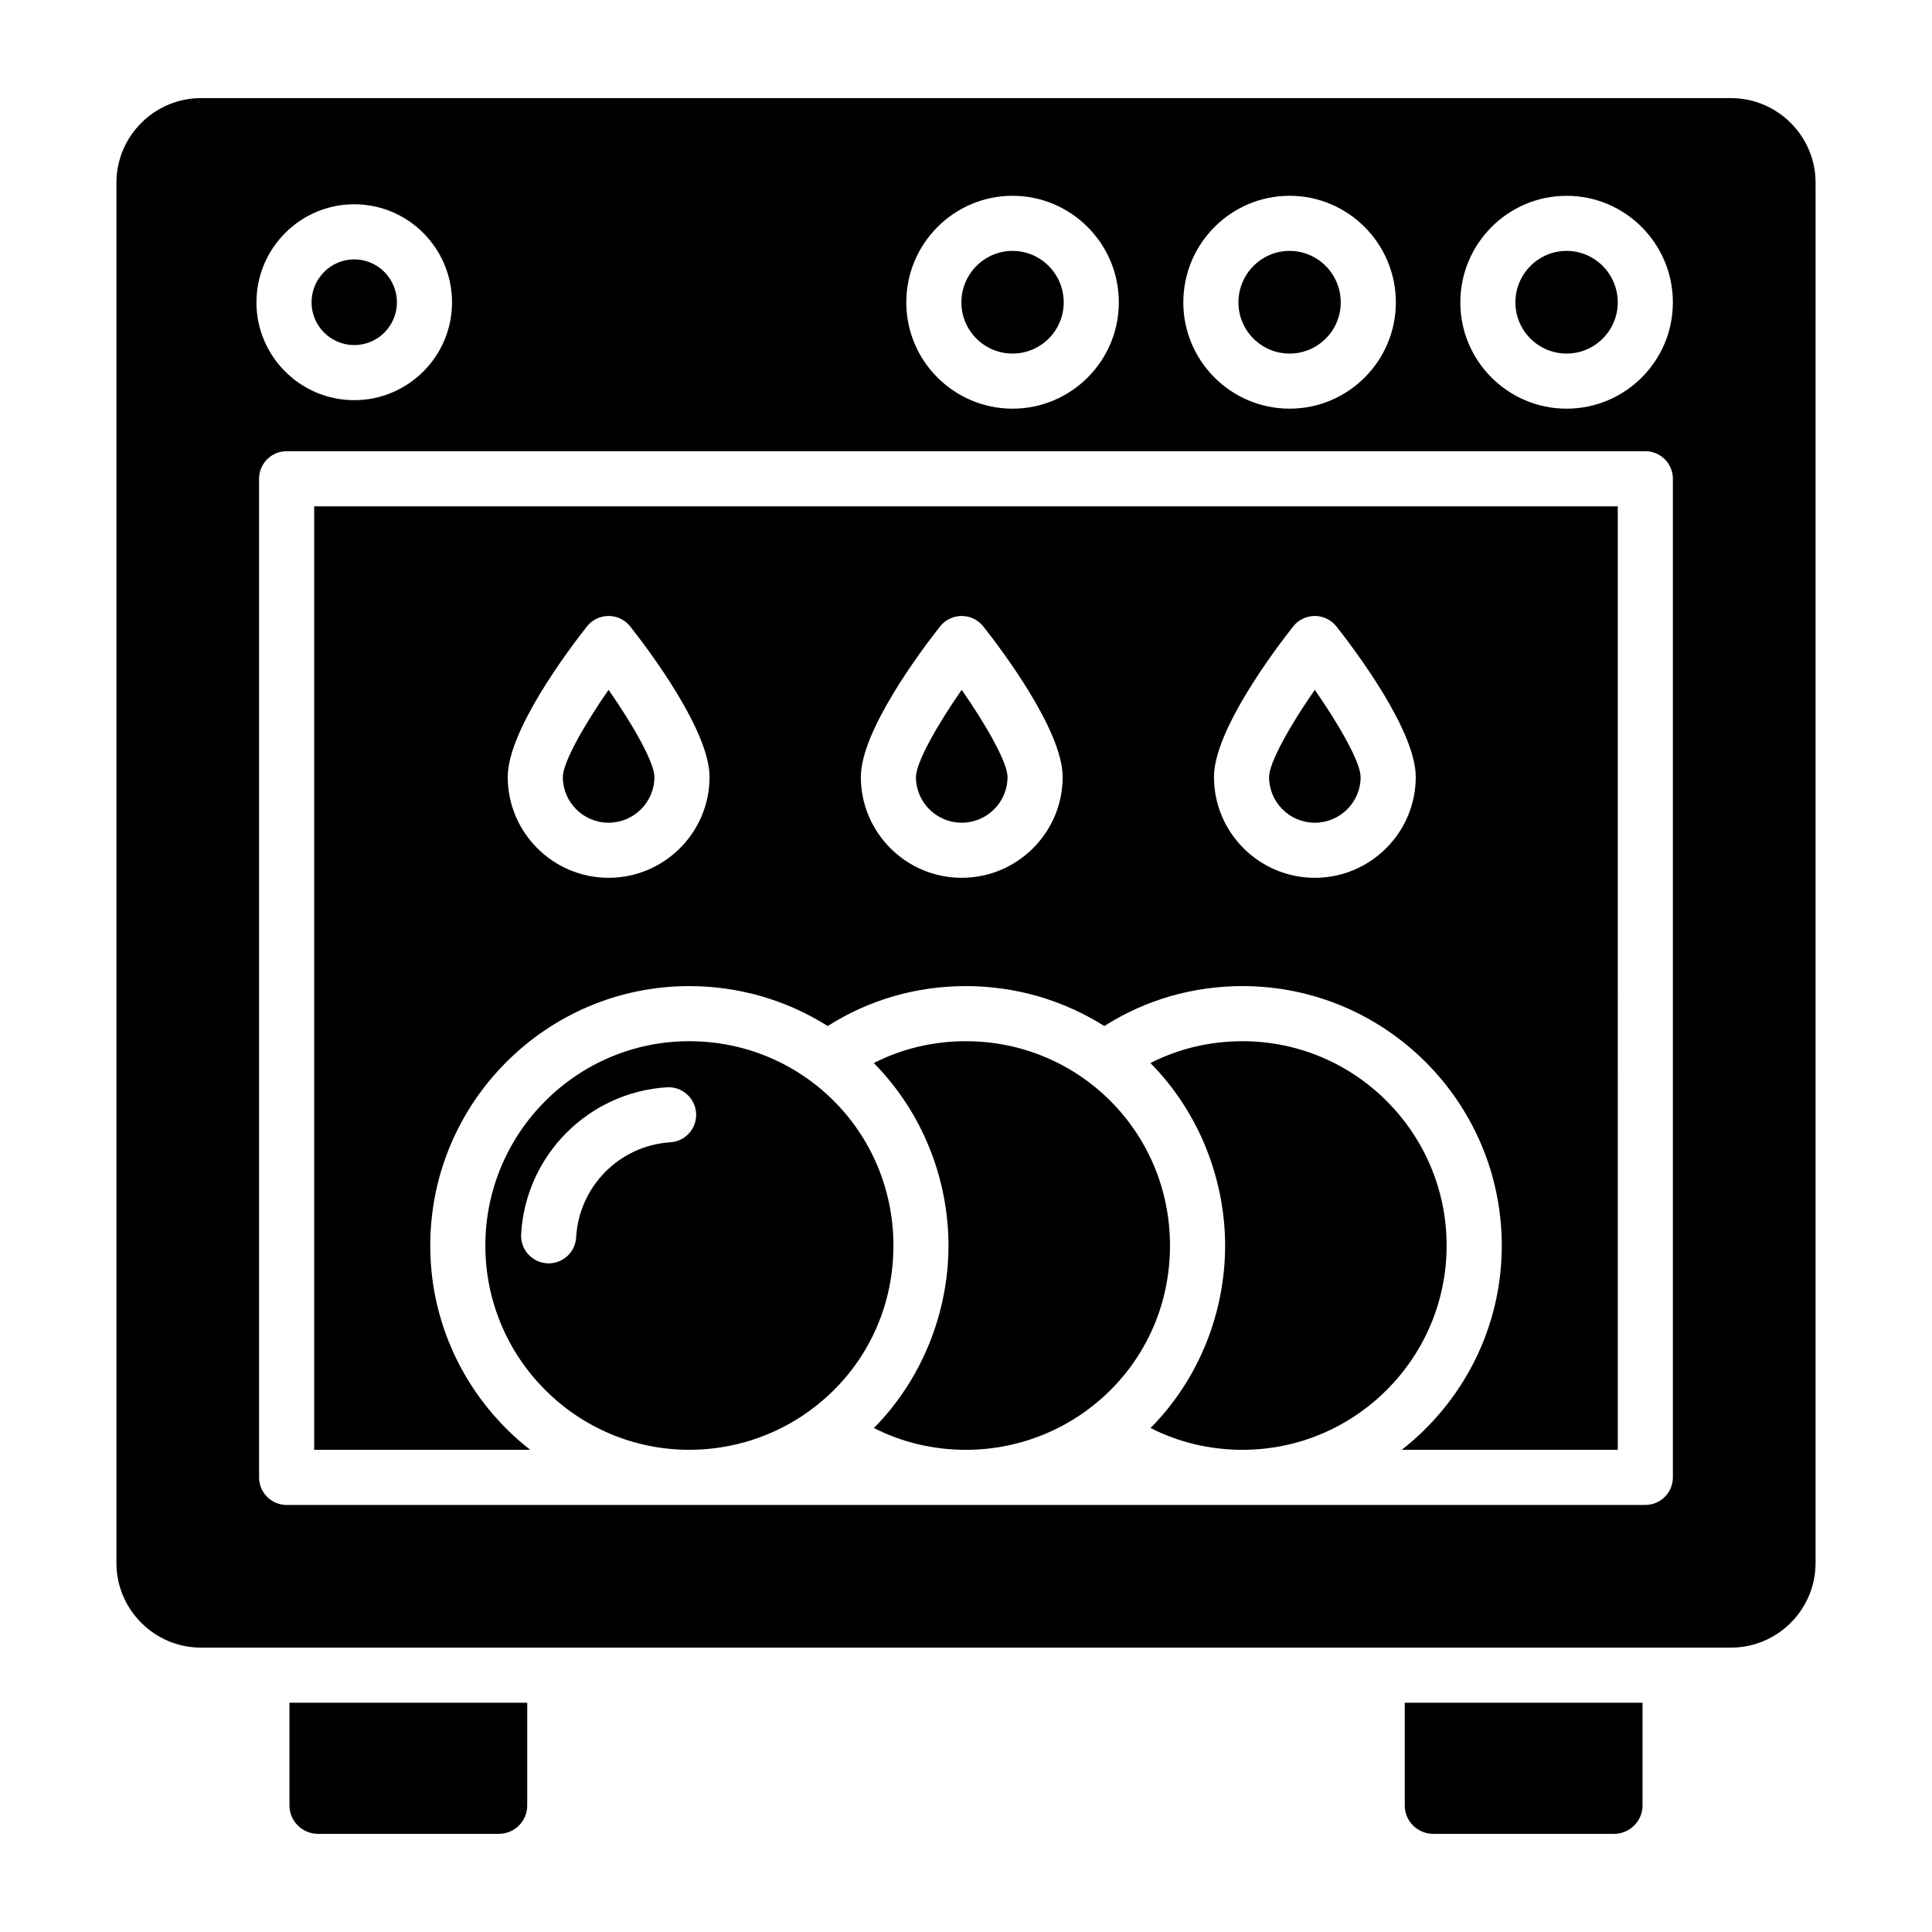
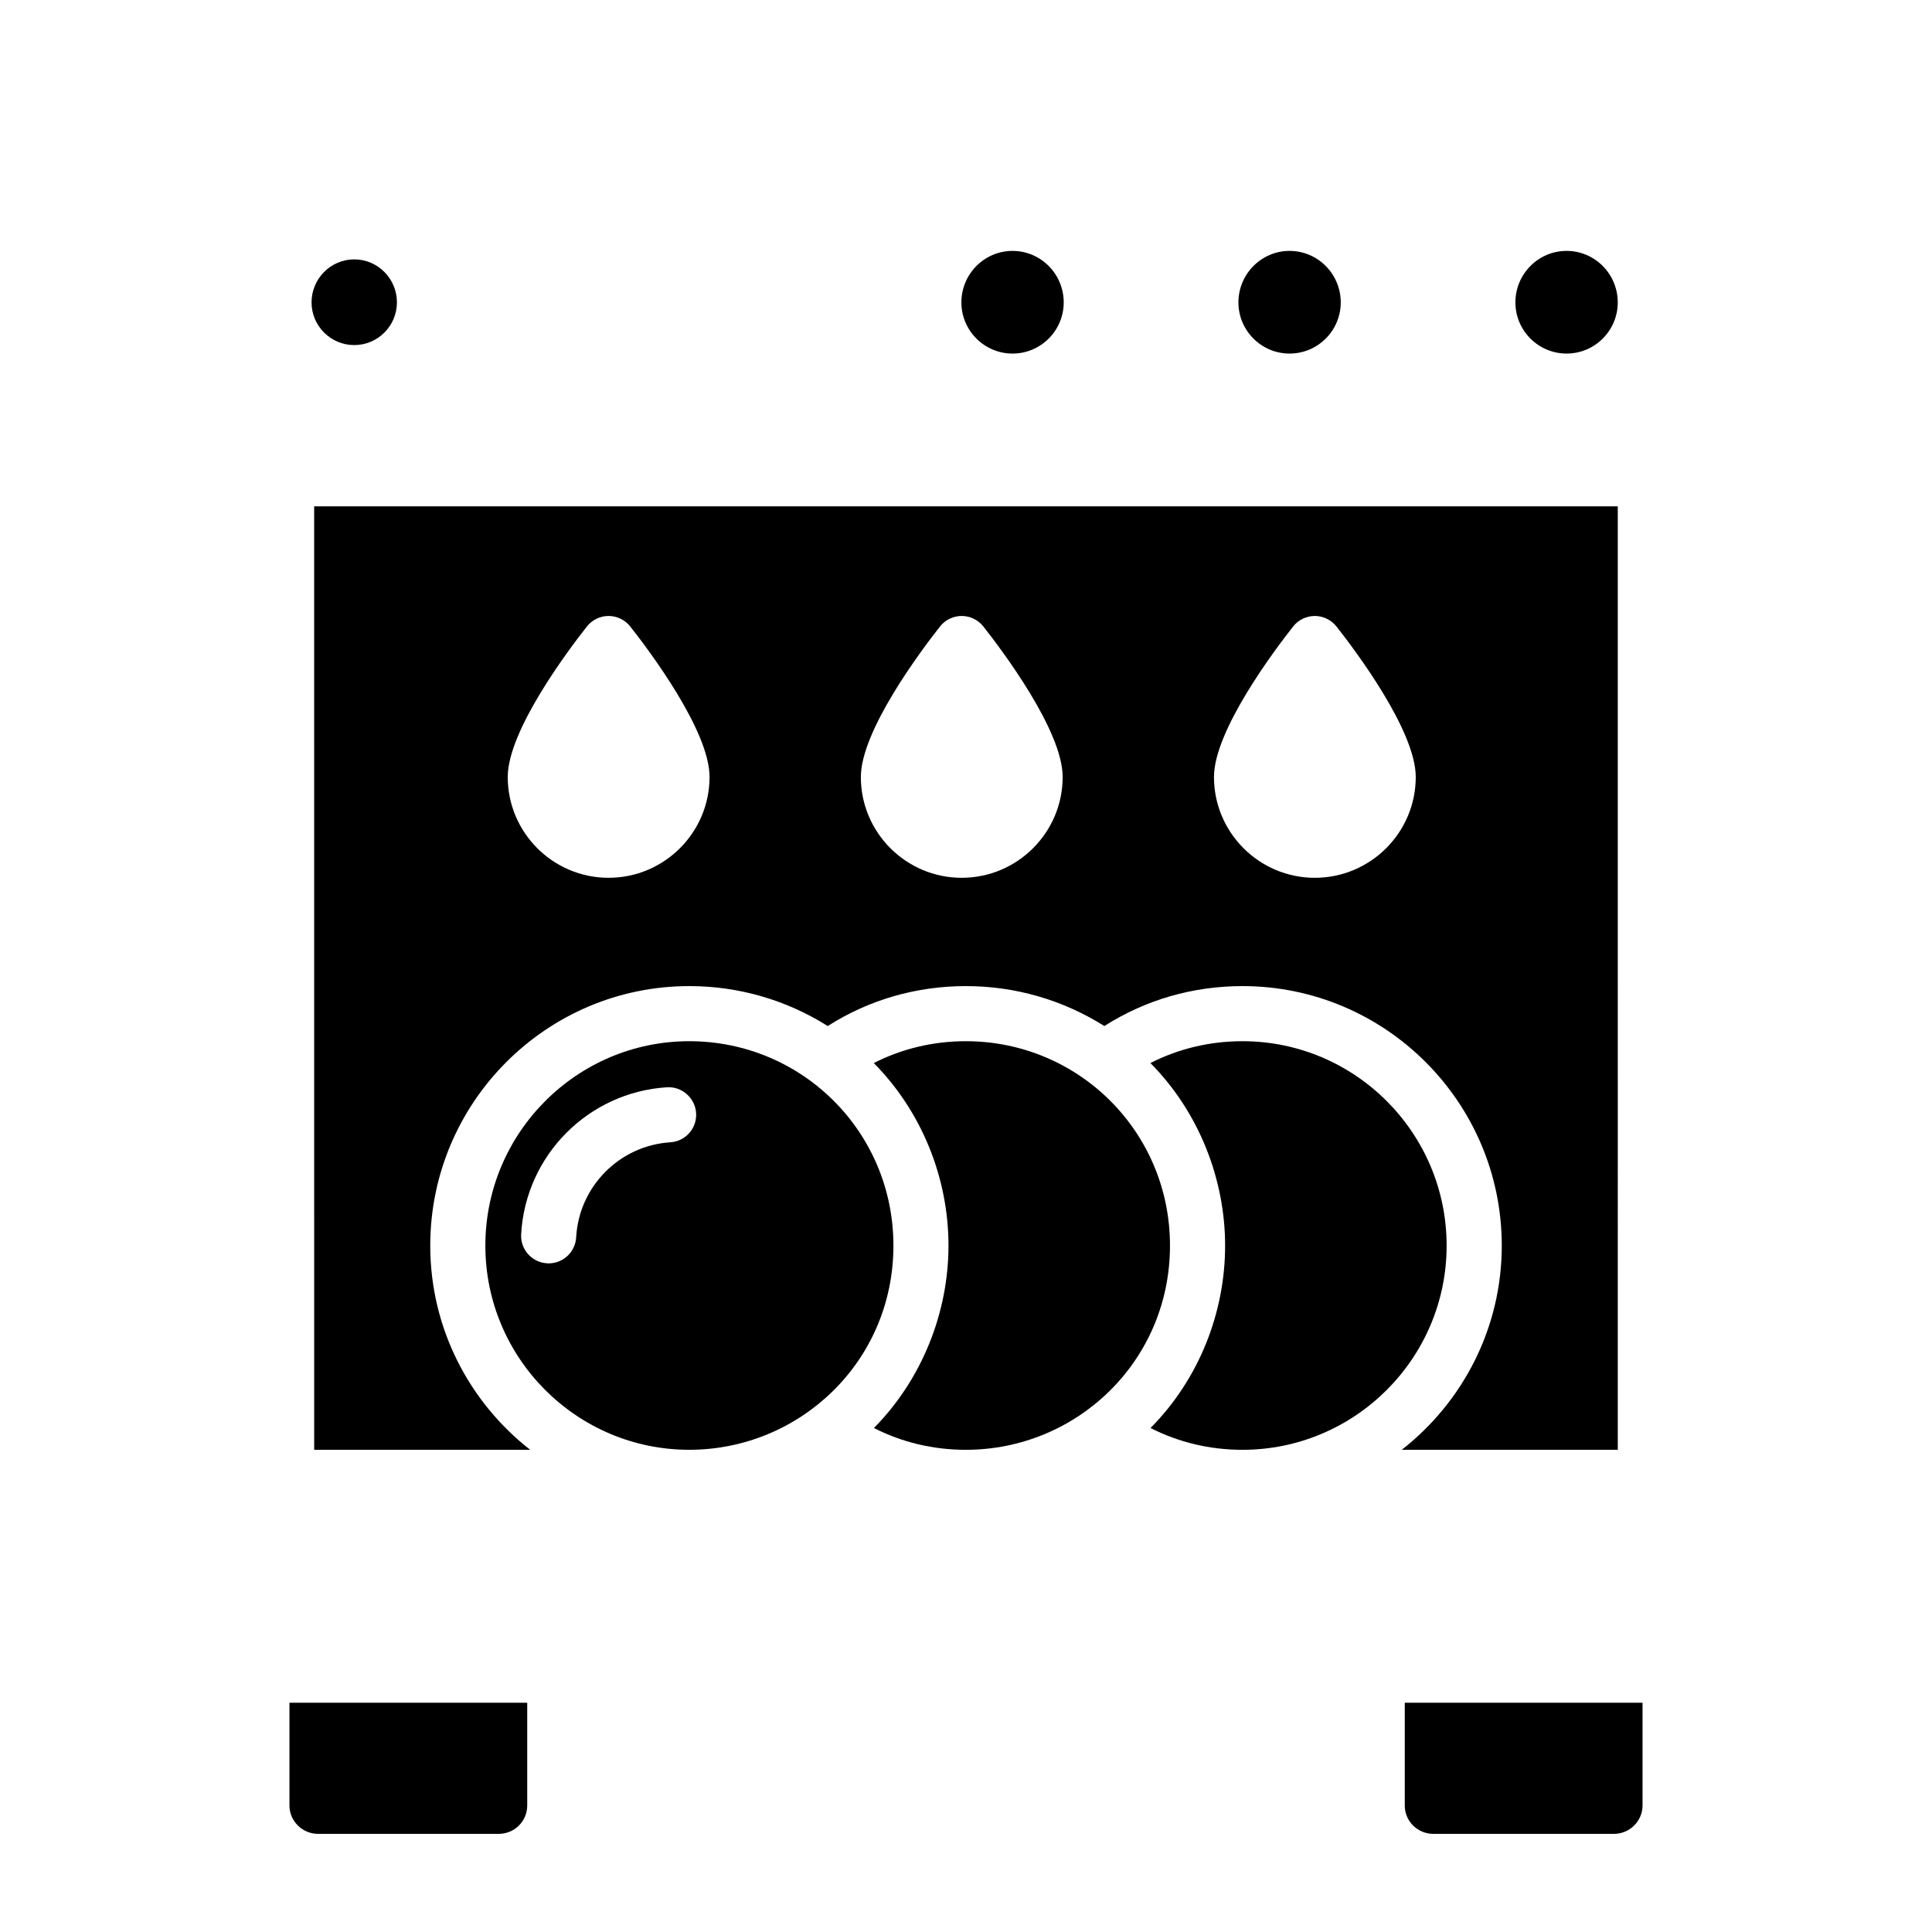
<svg xmlns="http://www.w3.org/2000/svg" fill="#000000" width="800px" height="800px" version="1.1" viewBox="144 144 512 512">
  <g>
    <path d="m283.72 595.24v27.234c0 4.16-3.359 7.519-7.594 7.519h-47.824c-4.16 0-7.594-3.359-7.594-7.519v-27.234z" />
    <path d="m579.29 595.24v27.234c0 4.16-3.43 7.519-7.594 7.519h-47.824c-4.234 0-7.594-3.359-7.594-7.519v-27.234z" />
-     <path d="m305.27 362.03c6.703 0 12.156-5.434 12.156-12.113 0-3.801-5.598-13.727-12.148-23.102-6.539 9.375-12.121 19.301-12.121 23.102 0 6.68 5.434 12.113 12.113 12.113z" />
    <path d="m237.88 235.45c6.238 0 11.309-5.078 11.309-11.316 0-6.281-5.07-11.395-11.309-11.395-6.238 0-11.316 5.113-11.316 11.395 0 6.238 5.078 11.316 11.316 11.316z" />
-     <path d="m398.85 362.03c6.703 0 12.156-5.434 12.156-12.113 0-3.801-5.598-13.727-12.148-23.102-6.539 9.375-12.121 19.301-12.121 23.102-0.004 6.68 5.43 12.113 12.113 12.113z" />
    <path d="m473.27 419.93c-8.637 0-16.922 1.98-24.395 5.789 13.004 13.141 19.793 30.988 19.793 48.387 0 17.438-6.707 35.152-19.766 48.332 7.465 3.801 15.742 5.777 24.363 5.777 29.832 0 54.105-24.273 54.105-54.105 0.008-29.879-24.266-54.18-54.102-54.18z" />
    <path d="m326.66 419.93c-29.797 0-54.035 24.301-54.035 54.176 0 29.832 24.238 54.105 54.035 54.105 29.23 0 54.105-23.324 54.105-54.105 0-30.23-24.293-54.176-54.105-54.176zm-5 26.789c-13.477 0.855-24.215 11.688-24.973 25.191-0.215 3.887-3.438 6.894-7.281 6.894-0.137 0-0.277-0.008-0.414-0.016-4.027-0.223-7.109-3.664-6.883-7.695 1.164-20.887 17.77-37.629 38.617-38.953 3.965-0.258 7.488 2.801 7.75 6.824 0.266 4.023-2.793 7.496-6.816 7.754z" />
-     <path d="m492.43 362.03c6.703 0 12.148-5.434 12.148-12.113 0-3.801-5.598-13.727-12.145-23.102-6.535 9.375-12.117 19.301-12.117 23.102 0 6.68 5.434 12.113 12.113 12.113z" />
    <path d="m485.75 237.7c7.481 0 13.562-6.082 13.562-13.562 0-7.523-6.082-13.648-13.562-13.648-7.473 0-13.555 6.125-13.555 13.648 0 7.481 6.082 13.562 13.555 13.562z" />
-     <path d="m602.73 170h-405.46c-12.34 0-22.414 10.078-22.414 22.414v365.81c0 12.34 10.078 22.414 22.414 22.414h405.46c12.34 0 22.414-10.078 22.414-22.414l0.004-365.81c0-12.34-10.078-22.414-22.418-22.414zm-116.98 25.887c15.531 0 28.164 12.672 28.164 28.25 0 15.531-12.637 28.164-28.164 28.164-15.523 0-28.16-12.637-28.16-28.164 0-15.578 12.637-28.25 28.16-28.25zm-73.41 0c15.523 0 28.16 12.672 28.16 28.25 0 15.531-12.637 28.164-28.16 28.164-15.531 0-28.164-12.637-28.164-28.164 0-15.578 12.637-28.25 28.164-28.25zm-174.46 2.246c14.289 0 25.91 11.664 25.91 25.996 0 14.289-11.621 25.918-25.91 25.918-14.289 0-25.918-11.629-25.918-25.918 0-14.328 11.629-25.996 25.918-25.996zm349.45 337.39c0 4.035-3.266 7.301-7.301 7.301h-360.07c-4.035 0-7.301-3.266-7.301-7.301v-264.65c0-4.035 3.266-7.301 7.301-7.301h360.07c4.035 0 7.301 3.266 7.301 7.301zm-28.164-283.22c-15.531 0-28.164-12.637-28.164-28.164 0-15.578 12.637-28.25 28.164-28.25 15.531 0 28.164 12.672 28.164 28.25 0 15.527-12.633 28.164-28.164 28.164z" />
    <path d="m399.96 419.93c-8.637 0-16.922 1.98-24.395 5.789 12.648 12.781 19.793 30.359 19.793 48.387 0 17.766-7.066 35.512-19.766 48.332 7.465 3.801 15.742 5.777 24.363 5.777 29.414 0 54.105-23.492 54.105-54.105 0.008-30.234-24.285-54.18-54.102-54.18z" />
    <path d="m559.16 210.49c-7.481 0-13.562 6.125-13.562 13.648 0 7.481 6.082 13.562 13.562 13.562 7.481 0 13.562-6.082 13.562-13.562 0-7.523-6.082-13.648-13.562-13.648z" />
    <path d="m227.26 528.22h57.25c-16.09-12.586-26.488-32.137-26.488-54.113 0-37.926 30.789-68.781 68.637-68.781 13.086 0 25.668 3.648 36.695 10.582 10.891-6.934 23.441-10.582 36.613-10.582 13.086 0 25.668 3.648 36.695 10.582 10.891-6.934 23.441-10.582 36.613-10.582 37.883 0 68.711 30.852 68.711 68.781 0 21.977-10.414 41.527-26.52 54.113h57.266l-0.004-250.04h-345.47zm259.44-218.2c1.383-1.754 3.492-2.781 5.734-2.781 2.231 0 4.348 1.027 5.734 2.781 4.926 6.246 21.02 27.586 21.02 39.887 0 14.73-12 26.719-26.754 26.719-14.73 0-26.719-11.984-26.719-26.719-0.004-12.297 16.055-33.641 20.984-39.887zm-93.582 0c1.383-1.754 3.492-2.781 5.727-2.781h0.008c2.231 0 4.344 1.02 5.734 2.773 4.934 6.254 21.027 27.594 21.027 39.895 0 14.73-12.008 26.719-26.762 26.719-14.73 0-26.719-11.984-26.719-26.719 0-12.297 16.059-33.641 20.984-39.887zm-93.578 0c1.383-1.754 3.492-2.781 5.727-2.781h0.008c2.231 0 4.344 1.02 5.734 2.773 4.934 6.254 21.027 27.594 21.027 39.895 0 14.73-12.008 26.719-26.762 26.719-14.73 0-26.719-11.984-26.719-26.719-0.004-12.297 16.055-33.641 20.984-39.887z" />
    <path d="m412.34 237.7c7.473 0 13.555-6.082 13.555-13.562 0-7.523-6.082-13.648-13.555-13.648-7.481 0-13.562 6.125-13.562 13.648 0 7.481 6.086 13.562 13.562 13.562z" />
  </g>
</svg>